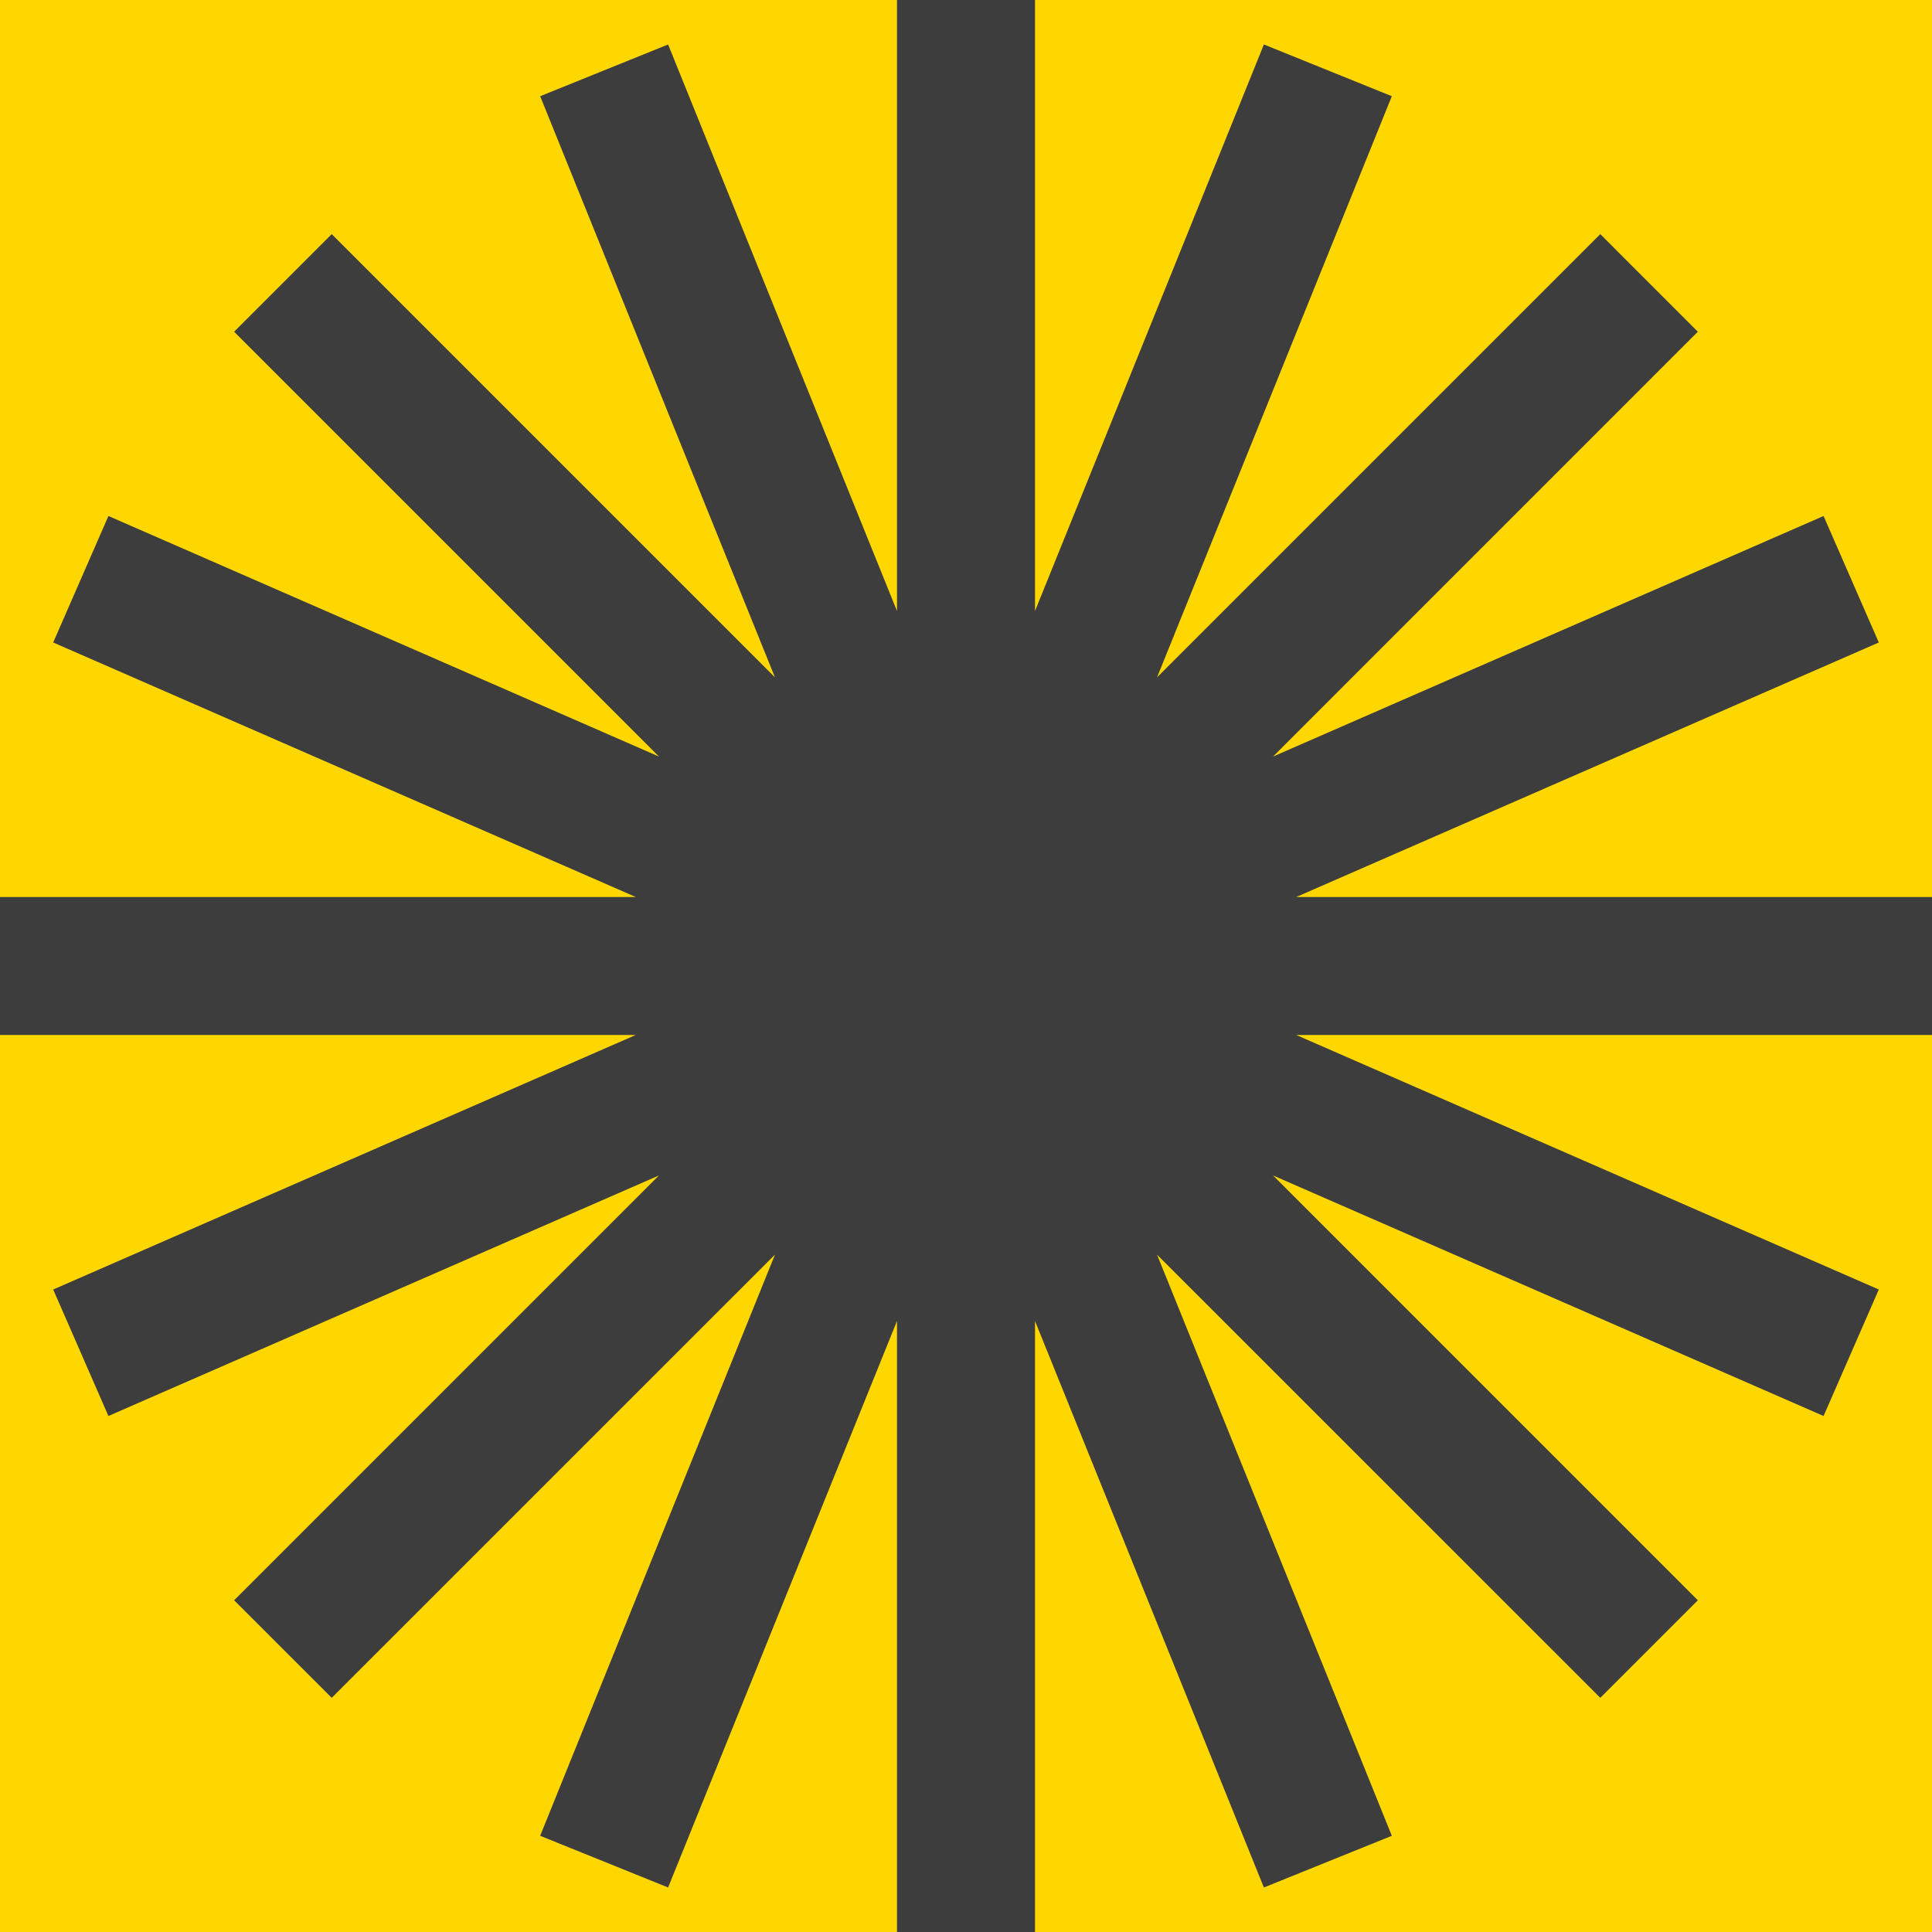
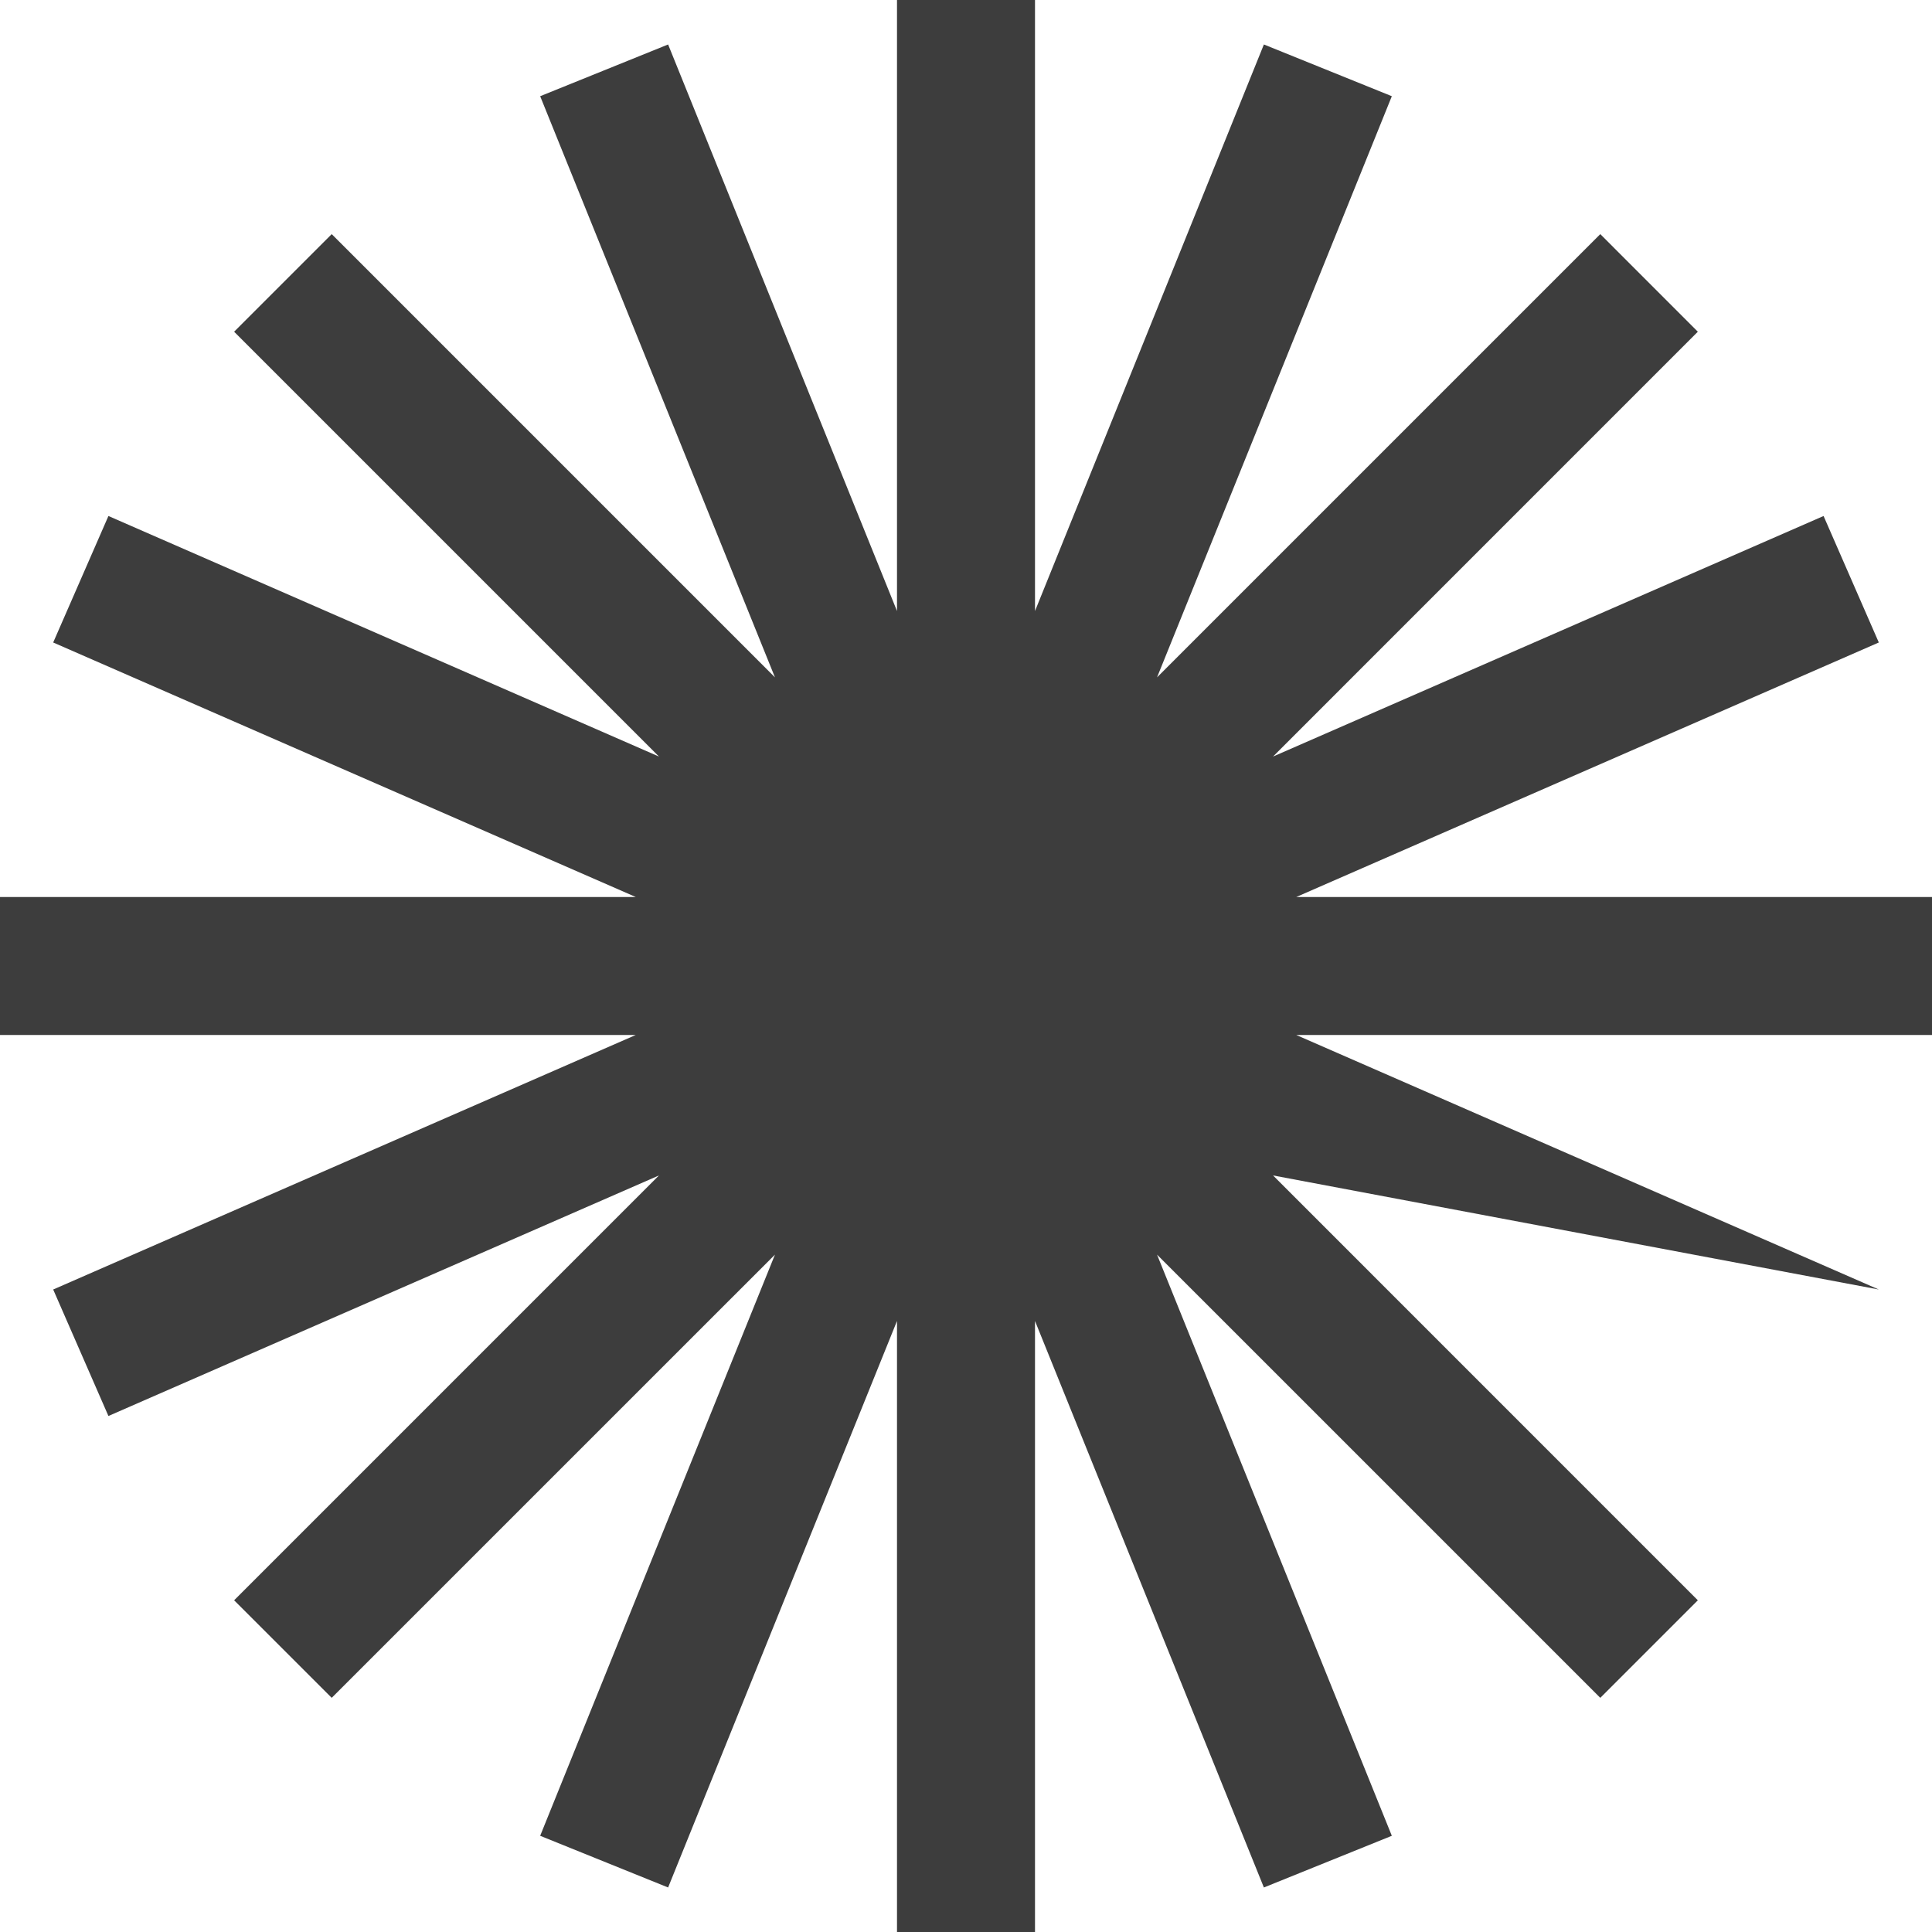
<svg xmlns="http://www.w3.org/2000/svg" width="49" height="49" viewBox="0 0 49 49" fill="none">
-   <path d="M0 0H49V49H0V0Z" fill="#FFD700" />
-   <path fill-rule="evenodd" clip-rule="evenodd" d="M26.25 0H22.75V15.497L16.945 1.128L13.7 2.44L19.655 17.18L8.413 5.938L5.938 8.413L16.713 19.188L2.75 13.087L1.349 16.295L16.124 22.75H0V26.25H16.123L1.349 32.705L2.75 35.913L16.713 29.812L5.938 40.587L8.413 43.061L19.655 31.82L13.7 46.56L16.945 47.871L22.75 33.503V49H26.25V33.503L32.055 47.871L35.3 46.56L29.345 31.82L40.587 43.061L43.061 40.587L32.287 29.812L46.25 35.913L47.651 32.705L32.877 26.25H49V22.75H32.876L47.651 16.295L46.25 13.087L32.287 19.188L43.061 8.413L40.587 5.938L29.345 17.18L35.3 2.44L32.055 1.128L26.25 15.497V0Z" fill="#3D3D3D" />
+   <path fill-rule="evenodd" clip-rule="evenodd" d="M26.25 0H22.75V15.497L16.945 1.128L13.7 2.44L19.655 17.18L8.413 5.938L5.938 8.413L16.713 19.188L2.75 13.087L1.349 16.295L16.124 22.75H0V26.25H16.123L1.349 32.705L2.75 35.913L16.713 29.812L5.938 40.587L8.413 43.061L19.655 31.82L13.7 46.56L16.945 47.871L22.75 33.503V49H26.25V33.503L32.055 47.871L35.3 46.56L29.345 31.82L40.587 43.061L43.061 40.587L32.287 29.812L47.651 32.705L32.877 26.25H49V22.75H32.876L47.651 16.295L46.25 13.087L32.287 19.188L43.061 8.413L40.587 5.938L29.345 17.18L35.3 2.44L32.055 1.128L26.25 15.497V0Z" fill="#3D3D3D" />
</svg>